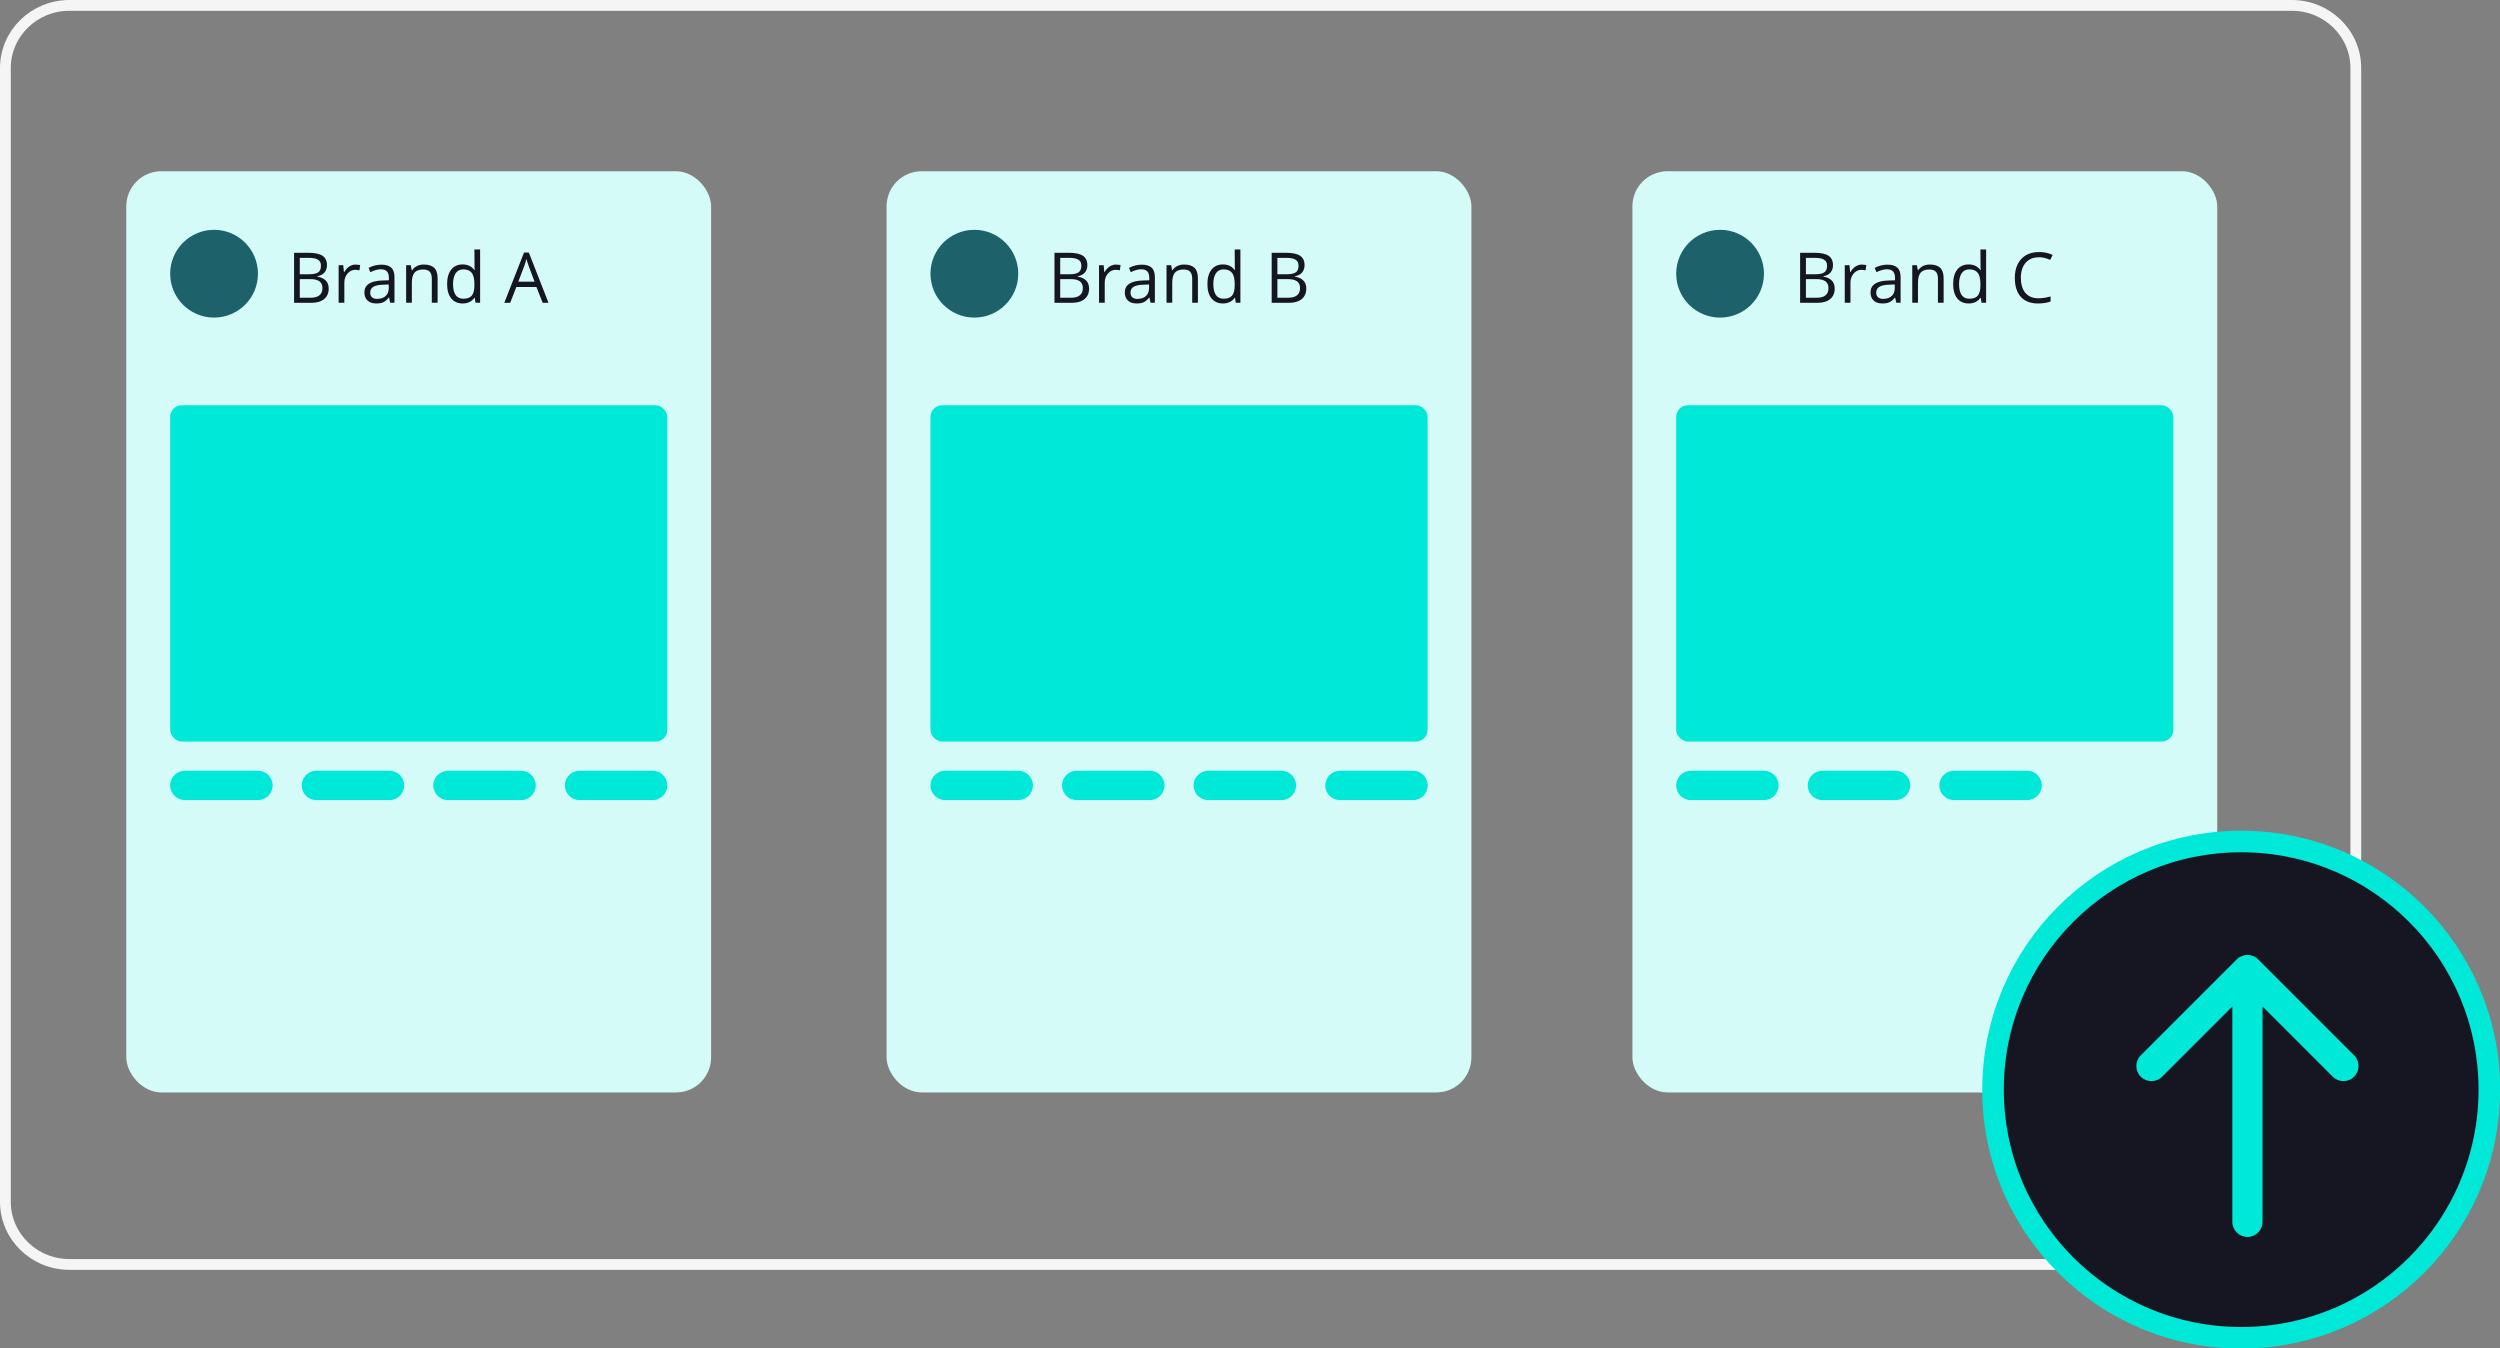
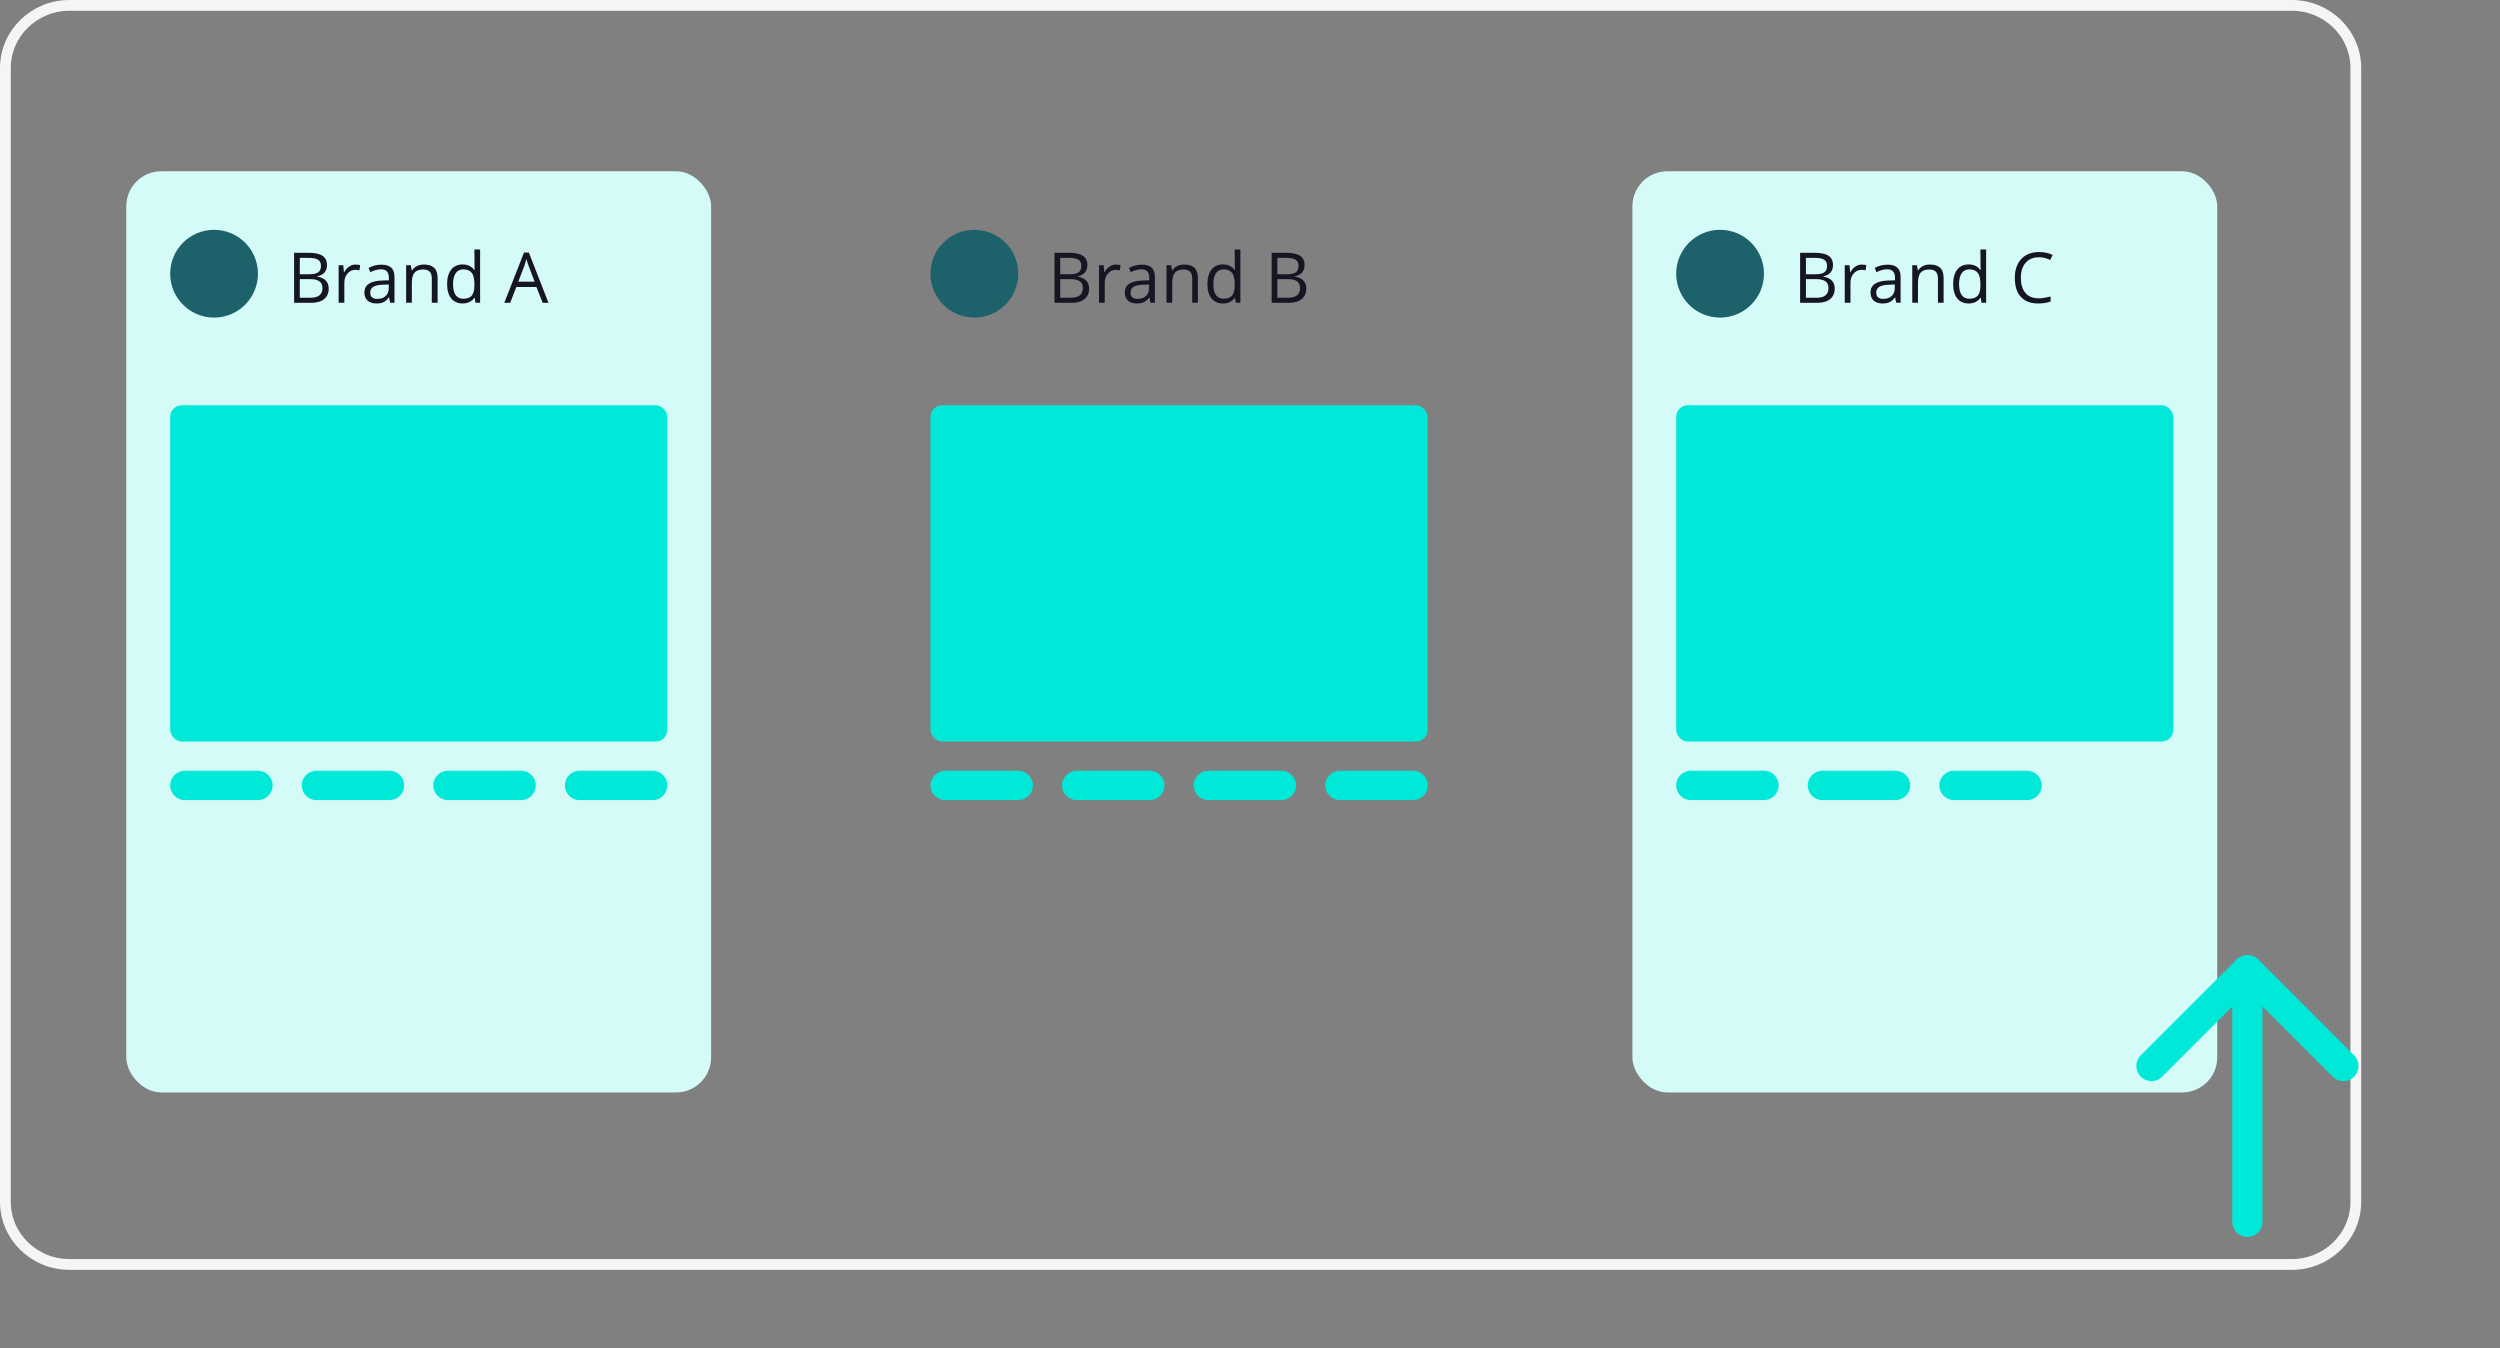
<svg xmlns="http://www.w3.org/2000/svg" id="Layer_1" data-name="Layer 1" viewBox="0 0 231.82 125.04">
  <rect x="0" y="0" width="231.82" height="125.04" fill="#808080" stroke="none" />
  <defs>
    <style>
      .cls-1 {
        fill: none;
        stroke: #f5f5f5;
      }

      .cls-2 {
        fill: #00e9d8;
      }

      .cls-3, .cls-4 {
        fill: #161623;
      }

      .cls-5 {
        fill: #d5fbf9;
      }

      .cls-4 {
        stroke: #00e9d8;
        stroke-width: 2px;
      }

      .cls-6 {
        fill: #1d616b;
      }
    </style>
  </defs>
  <path class="cls-1" d="M6.44.5h206.07c3.28,0,5.94,2.6,5.94,5.81v105.13c0,3.21-2.66,5.81-5.94,5.81H6.44c-3.28,0-5.94-2.6-5.94-5.81V6.31C.5,3.1,3.16.5,6.44.5Z" />
  <rect class="cls-5" x="11.71" y="15.88" width="54.23" height="85.42" rx="3.25" ry="3.25" />
  <rect class="cls-2" x="15.78" y="37.58" width="46.1" height="31.18" rx="1.08" ry="1.08" />
  <path class="cls-2" d="M17.14,71.47h6.78c.75,0,1.36.61,1.36,1.36h0c0,.75-.61,1.36-1.36,1.36h-6.78c-.75,0-1.36-.61-1.36-1.36h0c0-.75.61-1.36,1.36-1.36Z" />
  <path class="cls-2" d="M29.34,71.47h6.78c.75,0,1.36.61,1.36,1.36h0c0,.75-.61,1.36-1.36,1.36h-6.78c-.75,0-1.36-.61-1.36-1.36h0c0-.75.61-1.36,1.36-1.36Z" />
  <path class="cls-2" d="M41.54,71.47h6.78c.75,0,1.36.61,1.36,1.36h0c0,.75-.61,1.36-1.36,1.36h-6.78c-.75,0-1.36-.61-1.36-1.36h0c0-.75.61-1.36,1.36-1.36Z" />
  <path class="cls-2" d="M53.74,71.47h6.78c.75,0,1.36.61,1.36,1.36h0c0,.75-.61,1.36-1.36,1.36h-6.78c-.75,0-1.36-.61-1.36-1.36h0c0-.75.61-1.36,1.36-1.36Z" />
  <circle class="cls-6" cx="19.85" cy="25.38" r="4.07" />
  <path class="cls-3" d="M27.26,23.44h1.31c.62,0,1.06.09,1.34.28.27.18.41.47.41.87,0,.27-.08.5-.23.68-.15.18-.38.29-.67.35v.03c.7.12,1.06.49,1.06,1.11,0,.41-.14.74-.42.97-.28.23-.67.35-1.17.35h-1.62v-4.64ZM27.8,25.43h.89c.38,0,.65-.06.82-.18.17-.12.25-.32.25-.61,0-.26-.09-.45-.28-.56-.19-.12-.48-.17-.89-.17h-.79v1.52ZM27.8,25.88v1.73h.97c.37,0,.66-.07.84-.22.19-.15.29-.37.29-.68,0-.29-.1-.5-.29-.63-.19-.14-.49-.2-.88-.2h-.92ZM32.98,24.54c.15,0,.29.01.42.04l-.07.49c-.14-.03-.27-.05-.38-.05-.28,0-.52.11-.72.34-.2.23-.3.51-.3.85v1.86h-.53v-3.48h.43l.06.64h.03c.13-.23.28-.4.47-.52.18-.12.38-.18.6-.18ZM36.18,28.08l-.1-.49h-.03c-.17.22-.35.37-.52.44-.17.08-.39.11-.64.11-.34,0-.62-.09-.81-.27-.19-.18-.29-.43-.29-.76,0-.7.56-1.07,1.68-1.1l.59-.02v-.22c0-.27-.06-.47-.18-.6-.12-.13-.3-.2-.56-.2-.29,0-.62.09-.98.27l-.16-.4c.17-.09.36-.17.56-.22.21-.05.41-.08.62-.08.41,0,.72.09.92.28.2.18.3.48.3.88v2.37h-.39ZM35,27.71c.33,0,.58-.09.77-.27.19-.18.28-.43.28-.75v-.31l-.53.02c-.42.01-.72.08-.91.2-.18.11-.28.29-.28.54,0,.19.06.34.17.43.12.1.28.15.49.15ZM40.04,28.08v-2.25c0-.28-.06-.49-.19-.63-.13-.14-.33-.21-.61-.21-.36,0-.63.1-.8.29-.17.2-.25.52-.25.97v1.82h-.53v-3.48h.43l.09.48h.03c.11-.17.26-.3.45-.4.19-.1.41-.14.65-.14.42,0,.73.1.95.3.21.2.32.52.32.97v2.27h-.53ZM44.02,27.61h-.03c-.24.35-.61.53-1.09.53-.45,0-.81-.16-1.06-.47-.25-.31-.38-.75-.38-1.33s.13-1.02.38-1.34c.25-.32.61-.48,1.06-.48s.83.17,1.08.51h.04l-.02-.25v-.24s-.01-1.41-.01-1.41h.53v4.94h-.43l-.07-.47ZM42.97,27.7c.36,0,.62-.1.78-.29.16-.2.24-.51.24-.95v-.11c0-.49-.08-.84-.25-1.05-.16-.21-.42-.32-.78-.32-.31,0-.55.12-.71.36-.16.24-.24.58-.24,1.01s.08.78.24,1.01c.16.23.4.34.72.34ZM50.32,28.08l-.58-1.47h-1.86l-.57,1.47h-.55l1.83-4.66h.45l1.82,4.66h-.56ZM49.57,26.12l-.54-1.44c-.07-.18-.14-.4-.22-.67-.05.2-.11.43-.2.67l-.55,1.44h1.5Z" />
-   <rect class="cls-5" x="82.21" y="15.88" width="54.23" height="85.42" rx="3.25" ry="3.25" />
  <rect class="cls-2" x="86.28" y="37.58" width="46.1" height="31.18" rx="1.08" ry="1.08" />
  <path class="cls-2" d="M87.64,71.47h6.78c.75,0,1.36.61,1.36,1.36h0c0,.75-.61,1.36-1.36,1.36h-6.78c-.75,0-1.36-.61-1.36-1.36h0c0-.75.61-1.36,1.36-1.36Z" />
  <path class="cls-2" d="M99.84,71.47h6.78c.75,0,1.36.61,1.36,1.36h0c0,.75-.61,1.36-1.36,1.36h-6.78c-.75,0-1.36-.61-1.36-1.36h0c0-.75.61-1.36,1.36-1.36Z" />
  <path class="cls-2" d="M112.04,71.47h6.78c.75,0,1.36.61,1.36,1.36h0c0,.75-.61,1.36-1.36,1.36h-6.78c-.75,0-1.36-.61-1.36-1.36h0c0-.75.61-1.36,1.36-1.36Z" />
  <path class="cls-2" d="M124.25,71.47h6.78c.75,0,1.36.61,1.36,1.36h0c0,.75-.61,1.36-1.36,1.36h-6.78c-.75,0-1.36-.61-1.36-1.36h0c0-.75.61-1.36,1.36-1.36Z" />
  <circle class="cls-6" cx="90.35" cy="25.38" r="4.07" />
  <path class="cls-3" d="M97.77,23.44h1.31c.62,0,1.06.09,1.34.28.27.18.41.47.41.87,0,.27-.08.5-.23.68-.15.18-.38.29-.67.35v.03c.7.12,1.06.49,1.06,1.11,0,.41-.14.74-.42.97-.28.23-.67.35-1.17.35h-1.62v-4.64ZM98.31,25.43h.89c.38,0,.65-.06.82-.18.17-.12.25-.32.25-.61,0-.26-.09-.45-.28-.56-.19-.12-.48-.17-.89-.17h-.79v1.52ZM98.31,25.88v1.73h.97c.37,0,.66-.07.84-.22.19-.15.29-.37.29-.68,0-.29-.1-.5-.29-.63-.19-.14-.49-.2-.88-.2h-.92ZM103.49,24.54c.15,0,.29.01.42.04l-.07.49c-.14-.03-.27-.05-.38-.05-.28,0-.52.11-.72.34-.2.23-.3.51-.3.85v1.86h-.53v-3.48h.43l.06.64h.03c.13-.23.28-.4.47-.52s.38-.18.6-.18ZM106.69,28.08l-.11-.49h-.02c-.17.22-.35.37-.52.44-.17.08-.39.11-.64.11-.34,0-.62-.09-.81-.27-.19-.18-.29-.43-.29-.76,0-.7.56-1.07,1.68-1.1l.59-.02v-.22c0-.27-.06-.47-.18-.6-.12-.13-.3-.2-.56-.2-.29,0-.62.09-.98.27l-.16-.4c.17-.09.36-.17.56-.22.21-.05.41-.08.62-.08.41,0,.72.09.92.28.2.18.3.48.3.88v2.37h-.39ZM105.5,27.71c.33,0,.58-.09.77-.27.19-.18.28-.43.28-.75v-.31l-.53.02c-.42.01-.72.08-.91.2-.18.11-.28.29-.28.54,0,.19.06.34.17.43.12.1.28.15.49.15ZM110.55,28.08v-2.25c0-.28-.06-.49-.19-.63-.13-.14-.33-.21-.61-.21-.36,0-.63.1-.8.29-.17.2-.25.52-.25.97v1.82h-.53v-3.48h.43l.09.48h.02c.11-.17.26-.3.45-.4.19-.1.41-.14.65-.14.42,0,.73.1.95.3.21.2.32.52.32.97v2.27h-.53ZM114.52,27.61h-.03c-.24.35-.61.53-1.09.53-.45,0-.81-.16-1.06-.47-.25-.31-.38-.75-.38-1.33s.13-1.02.38-1.34c.25-.32.61-.48,1.06-.48s.83.17,1.08.51h.04l-.02-.25v-.24s-.01-1.41-.01-1.41h.53v4.94h-.43l-.07-.47ZM113.47,27.7c.36,0,.62-.1.78-.29.16-.2.24-.51.24-.95v-.11c0-.49-.08-.84-.25-1.05-.16-.21-.42-.32-.78-.32-.31,0-.55.12-.71.36-.16.24-.24.58-.24,1.01s.08.78.24,1.01c.16.23.4.34.72.34ZM117.91,23.44h1.31c.62,0,1.06.09,1.34.28.27.18.41.47.41.87,0,.27-.08.5-.23.68-.15.18-.38.29-.67.35v.03c.7.12,1.06.49,1.06,1.11,0,.41-.14.74-.42.97-.28.23-.67.35-1.17.35h-1.62v-4.64ZM118.45,25.43h.89c.38,0,.65-.06.82-.18.17-.12.25-.32.25-.61,0-.26-.09-.45-.28-.56-.19-.12-.48-.17-.89-.17h-.79v1.52ZM118.45,25.88v1.73h.97c.37,0,.66-.07.84-.22.19-.15.29-.37.29-.68,0-.29-.1-.5-.29-.63-.19-.14-.49-.2-.88-.2h-.92Z" />
  <rect class="cls-5" x="151.37" y="15.88" width="54.23" height="85.42" rx="3.25" ry="3.25" />
  <rect class="cls-2" x="155.43" y="37.58" width="46.1" height="31.18" rx="1.08" ry="1.08" />
  <path class="cls-2" d="M156.79,71.47h6.78c.75,0,1.36.61,1.36,1.36h0c0,.75-.61,1.36-1.36,1.36h-6.78c-.75,0-1.36-.61-1.36-1.36h0c0-.75.61-1.36,1.36-1.36Z" />
  <path class="cls-2" d="M168.99,71.47h6.78c.75,0,1.36.61,1.36,1.36h0c0,.75-.61,1.36-1.36,1.36h-6.78c-.75,0-1.36-.61-1.36-1.36h0c0-.75.61-1.36,1.36-1.36Z" />
  <path class="cls-2" d="M181.19,71.47h6.78c.75,0,1.36.61,1.36,1.36h0c0,.75-.61,1.36-1.36,1.36h-6.78c-.75,0-1.36-.61-1.36-1.36h0c0-.75.61-1.36,1.36-1.36Z" />
  <path class="cls-2" d="M168.18,63.76h5.84c.64,0,1.17.52,1.17,1.17h0c0,.64-.52,1.17-1.17,1.17h-5.84c-.64,0-1.17-.52-1.17-1.17h0c0-.64.52-1.17,1.17-1.17Z" />
  <circle class="cls-6" cx="159.5" cy="25.38" r="4.07" />
  <path class="cls-3" d="M166.92,23.44h1.31c.61,0,1.06.09,1.33.28.27.18.41.47.41.87,0,.27-.08.5-.23.68-.15.18-.37.29-.67.35v.03c.7.12,1.06.49,1.06,1.11,0,.41-.14.74-.42.97-.28.23-.67.35-1.17.35h-1.62v-4.64ZM167.46,25.43h.89c.38,0,.66-.06.82-.18.17-.12.25-.32.25-.61,0-.26-.09-.45-.28-.56-.19-.12-.48-.17-.89-.17h-.79v1.52ZM167.46,25.88v1.73h.97c.37,0,.66-.07.84-.22.19-.15.28-.37.28-.68,0-.29-.1-.5-.29-.63-.19-.14-.49-.2-.88-.2h-.92ZM172.64,24.54c.15,0,.29.01.42.04l-.07.49c-.14-.03-.27-.05-.38-.05-.28,0-.52.11-.72.34-.2.23-.3.51-.3.85v1.86h-.53v-3.48h.44l.06.64h.03c.13-.23.28-.4.47-.52s.38-.18.6-.18ZM175.84,28.08l-.11-.49h-.02c-.17.22-.35.37-.52.44-.17.08-.39.11-.64.11-.35,0-.62-.09-.81-.27-.19-.18-.29-.43-.29-.76,0-.7.56-1.07,1.68-1.1l.59-.02v-.22c0-.27-.06-.47-.18-.6-.12-.13-.3-.2-.56-.2-.29,0-.62.09-.98.27l-.16-.4c.17-.09.36-.17.56-.22.21-.05.41-.08.62-.08.41,0,.72.09.92.28.2.18.3.48.3.88v2.37h-.39ZM174.65,27.71c.33,0,.58-.09.77-.27.19-.18.28-.43.28-.75v-.31l-.53.02c-.42.01-.72.08-.91.2-.18.11-.28.29-.28.54,0,.19.06.34.17.43.12.1.28.15.49.15ZM179.7,28.08v-2.25c0-.28-.06-.49-.19-.63-.13-.14-.33-.21-.61-.21-.36,0-.63.1-.8.29-.17.2-.25.52-.25.97v1.82h-.53v-3.48h.43l.09.48h.02c.11-.17.26-.3.45-.4.19-.1.41-.14.65-.14.42,0,.73.1.95.3.21.2.32.52.32.97v2.27h-.53ZM183.67,27.61h-.03c-.24.35-.61.53-1.09.53-.45,0-.81-.16-1.06-.47-.25-.31-.38-.75-.38-1.33s.13-1.02.38-1.34c.25-.32.61-.48,1.06-.48s.83.17,1.08.51h.04l-.02-.25v-.24s-.01-1.41-.01-1.41h.53v4.94h-.43l-.07-.47ZM182.62,27.7c.36,0,.62-.1.78-.29.16-.2.24-.51.24-.95v-.11c0-.49-.08-.84-.25-1.05-.16-.21-.42-.32-.78-.32-.31,0-.55.12-.71.36-.16.24-.24.58-.24,1.01s.08.78.24,1.01c.16.23.4.34.72.34ZM189.04,23.86c-.51,0-.91.17-1.21.51-.29.34-.44.8-.44,1.39s.14,1.08.43,1.41c.28.33.69.49,1.22.49.32,0,.69-.06,1.11-.17v.47c-.32.12-.72.18-1.19.18-.68,0-1.21-.21-1.58-.62-.37-.41-.55-1-.55-1.77,0-.48.09-.9.27-1.26.18-.36.44-.64.77-.83.34-.19.74-.29,1.19-.29.49,0,.91.09,1.28.27l-.23.46c-.35-.16-.7-.25-1.05-.25Z" />
  <g>
-     <circle class="cls-4" cx="207.82" cy="101.04" r="23.01" />
    <path class="cls-2" d="M207,113.3c0,.77.63,1.4,1.4,1.4s1.4-.63,1.4-1.4h-2.8ZM209.39,88.96c-.55-.55-1.43-.55-1.98,0l-8.9,8.9c-.55.55-.55,1.43,0,1.98.55.55,1.43.55,1.98,0l7.91-7.91,7.91,7.91c.55.55,1.43.55,1.98,0,.55-.55.55-1.43,0-1.98l-8.9-8.9ZM209.8,113.3v-23.35h-2.8v23.35h2.8Z" />
  </g>
</svg>